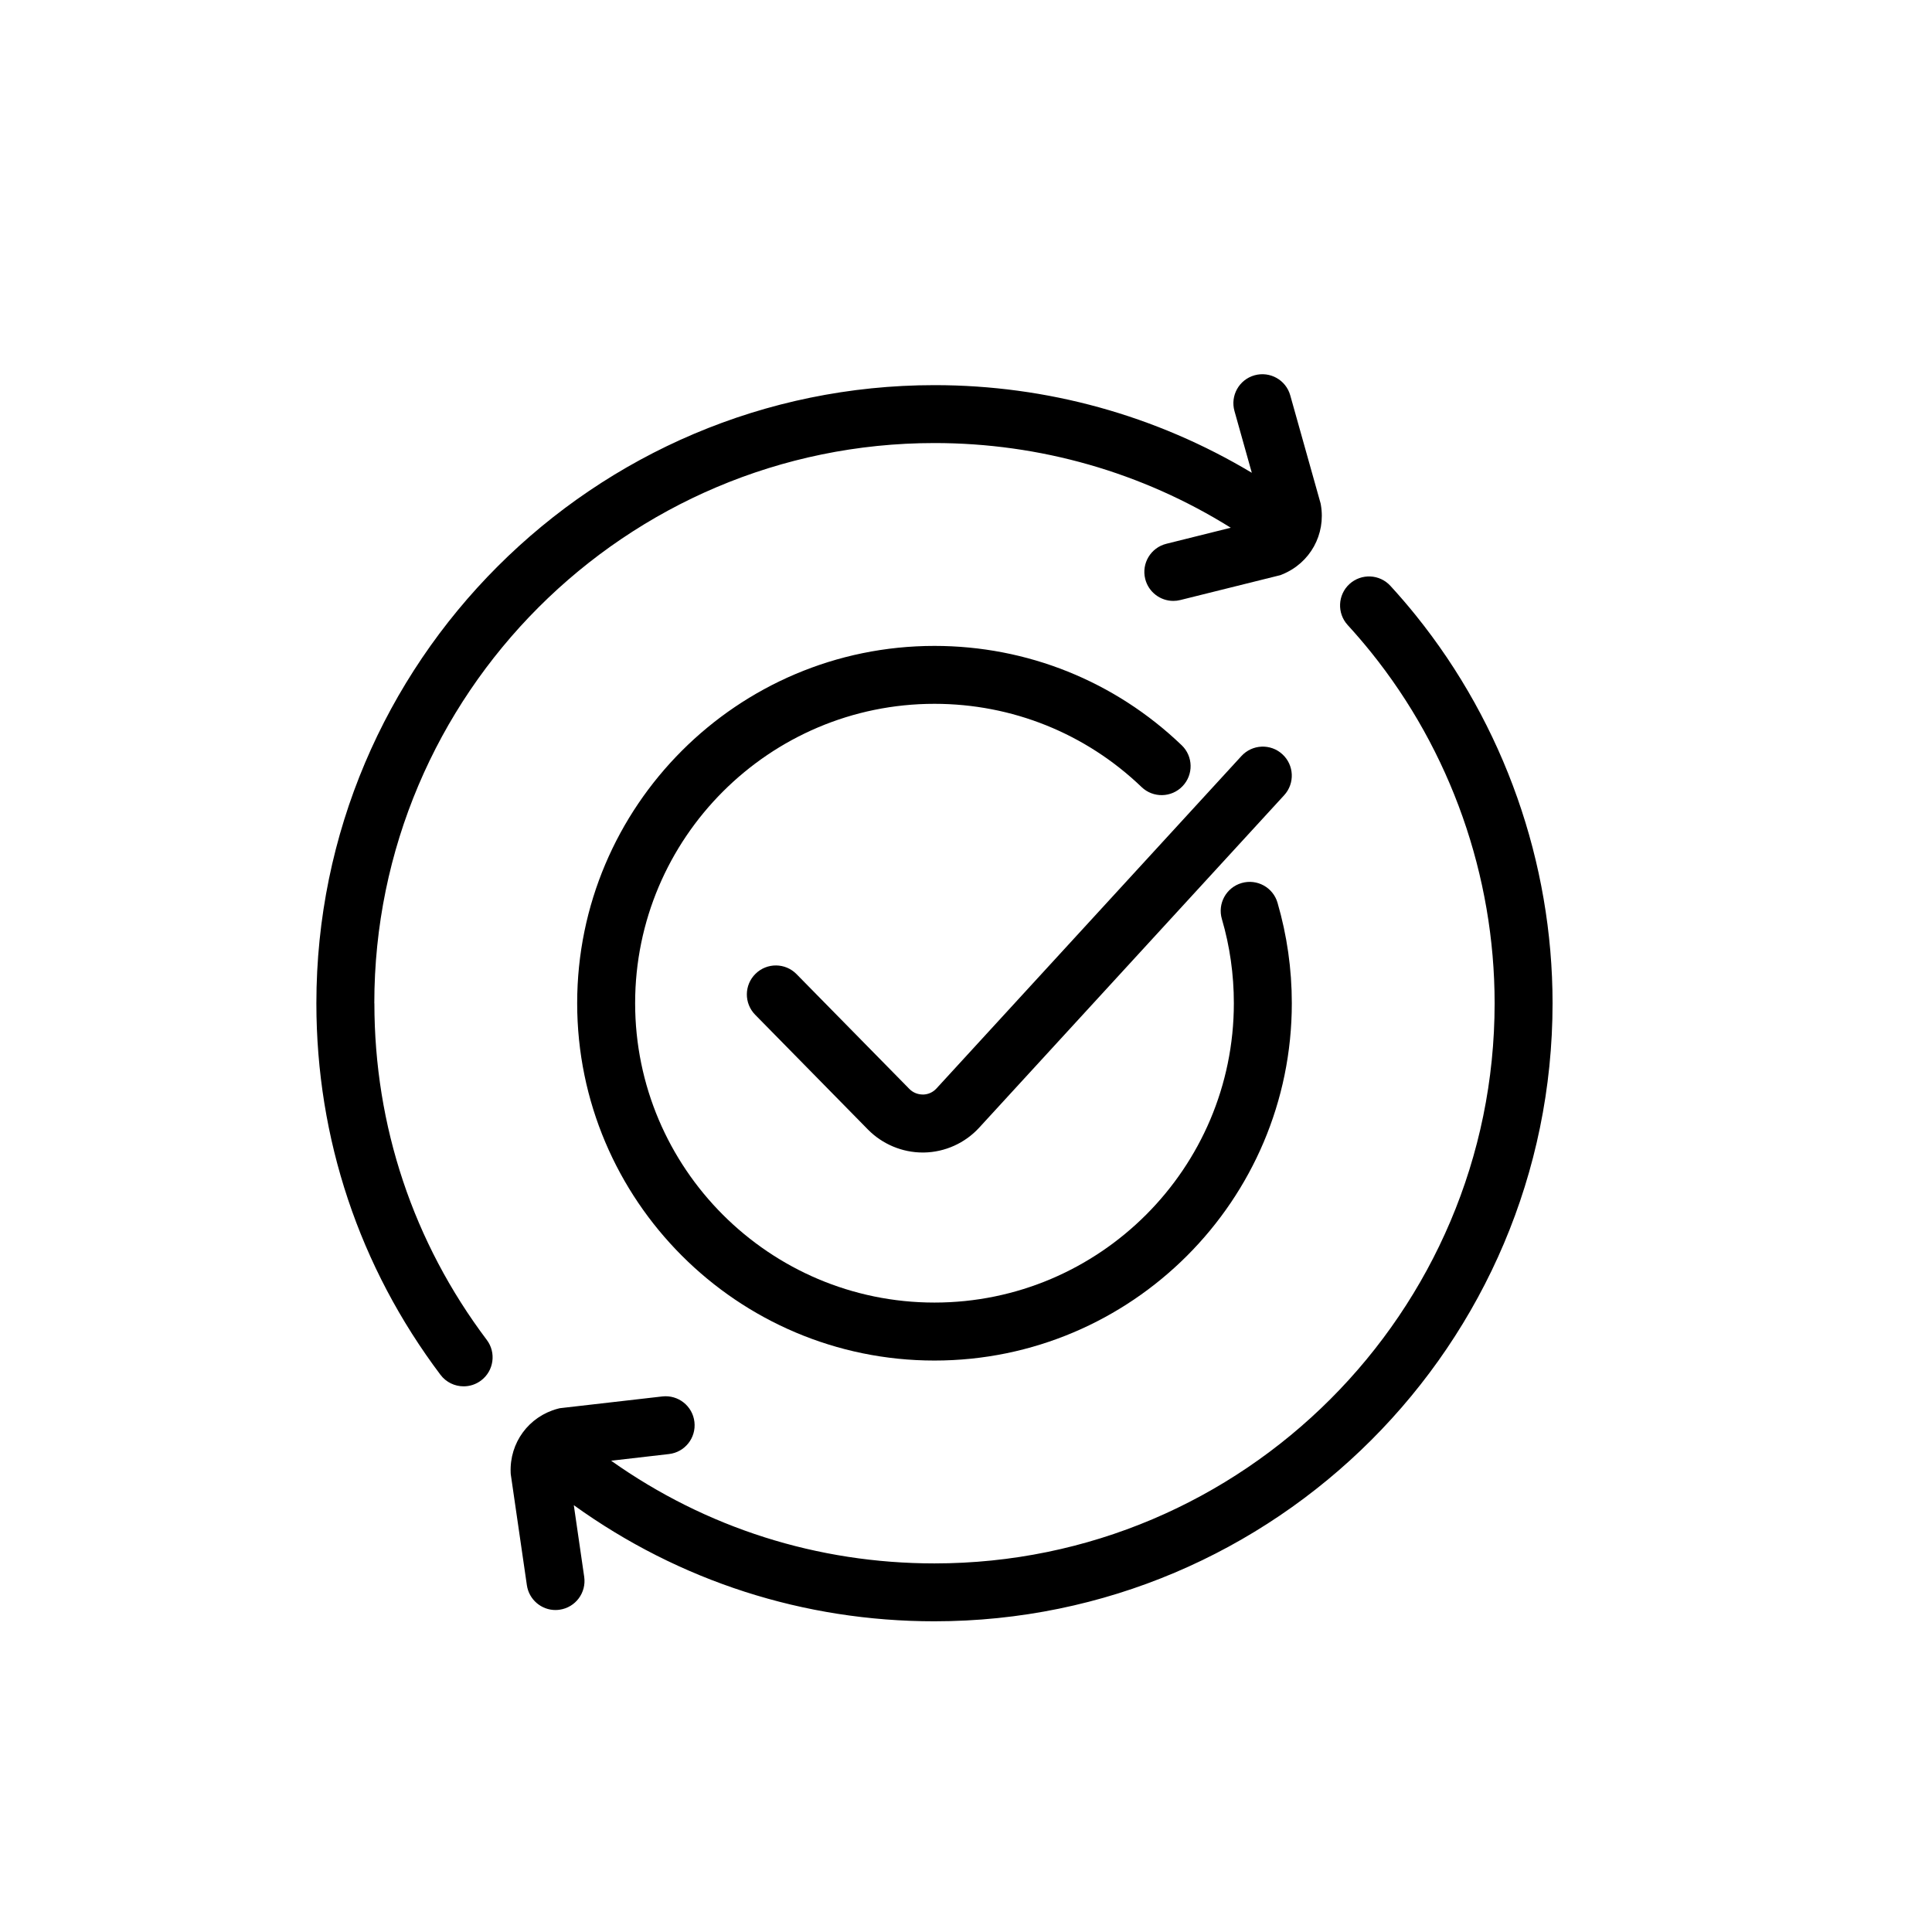
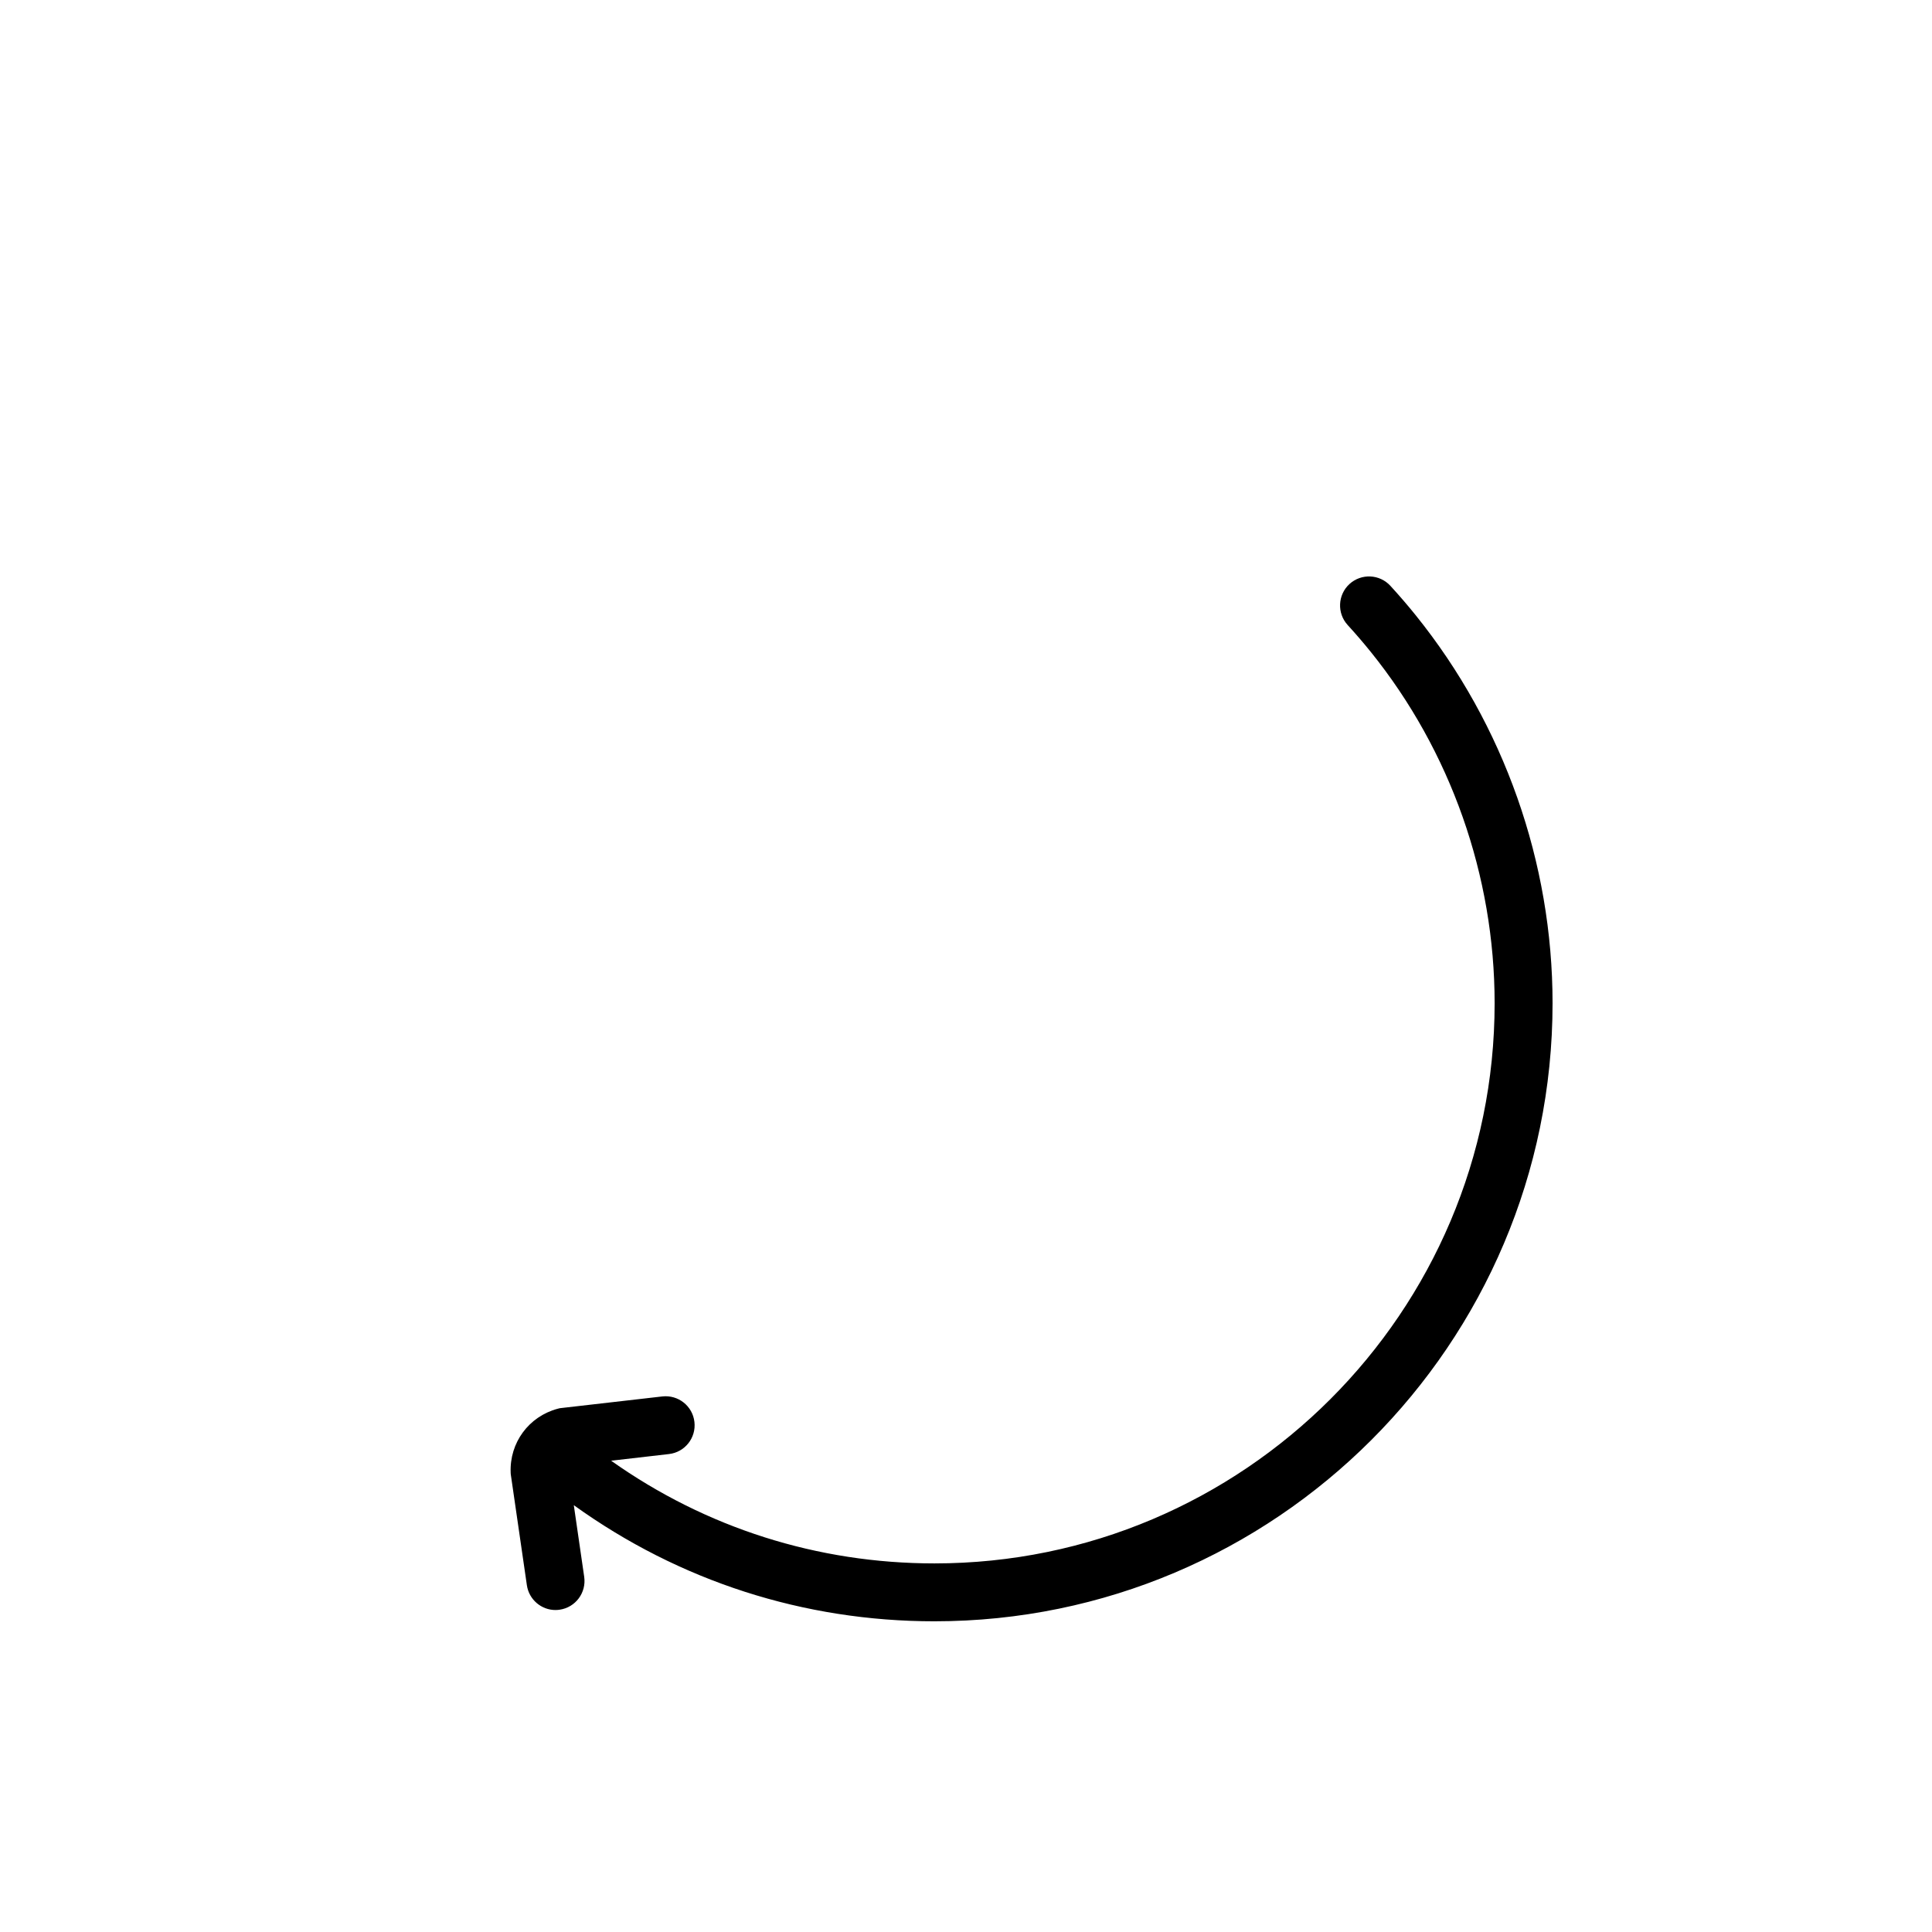
<svg xmlns="http://www.w3.org/2000/svg" width="78" height="78" viewBox="0 0 78 78" fill="none">
-   <path d="M37.727 26.077C29.773 26.077 23.302 32.548 23.302 40.502C23.302 48.457 29.773 54.929 37.727 54.929C45.681 54.929 52.154 48.457 52.154 40.502C52.154 39.123 51.959 37.758 51.577 36.446C51.396 35.825 50.747 35.47 50.126 35.651C49.505 35.832 49.149 36.482 49.33 37.102C49.652 38.2 49.814 39.343 49.814 40.501C49.814 47.165 44.391 52.588 37.727 52.588C31.063 52.588 25.642 47.165 25.642 40.501C25.642 33.836 31.063 28.415 37.727 28.415C40.86 28.415 43.83 29.609 46.089 31.776C46.555 32.223 47.296 32.208 47.742 31.741C48.19 31.275 48.174 30.534 47.708 30.088C45.011 27.501 41.466 26.077 37.727 26.077Z" fill="black" />
-   <path d="M37.264 44.189C37.055 44.189 36.858 44.112 36.712 43.962L32.158 39.328C31.706 38.867 30.965 38.86 30.503 39.314C30.041 39.766 30.035 40.507 30.489 40.969L35.042 45.603C35.623 46.193 36.425 46.53 37.251 46.53C37.269 46.53 37.286 46.53 37.304 46.53C38.15 46.516 38.961 46.15 39.532 45.527L51.845 32.105C52.282 31.629 52.251 30.888 51.773 30.451C51.298 30.014 50.557 30.046 50.12 30.523L37.807 43.945C37.665 44.1 37.471 44.187 37.262 44.19L37.264 44.189Z" fill="black" />
  <path d="M57.168 24.854C56.839 24.445 56.491 24.041 56.135 23.653C55.698 23.175 54.959 23.144 54.481 23.579C54.006 24.016 53.973 24.756 54.408 25.233C54.731 25.586 55.045 25.952 55.344 26.322C58.567 30.322 60.342 35.359 60.342 40.504C60.342 52.974 50.198 63.119 37.727 63.119C33.007 63.119 28.503 61.687 24.673 58.973L27.007 58.704C27.649 58.631 28.11 58.051 28.036 57.408C27.963 56.765 27.383 56.305 26.74 56.378L22.6 56.853L22.517 56.874C21.349 57.185 20.567 58.246 20.617 59.455L20.62 59.514L21.271 63.997C21.355 64.581 21.856 65.001 22.427 65.001C22.483 65.001 22.539 64.996 22.595 64.988C23.235 64.896 23.678 64.302 23.586 63.662L23.166 60.768C27.426 63.835 32.453 65.456 37.725 65.456C51.486 65.456 62.681 54.261 62.681 40.501C62.681 34.824 60.721 29.266 57.165 24.851L57.168 24.854Z" fill="black" />
-   <path d="M15.112 40.504C15.112 28.033 25.258 17.887 37.728 17.887C41.984 17.887 46.104 19.068 49.689 21.306L47.089 21.954C46.461 22.11 46.079 22.745 46.235 23.372C46.368 23.904 46.845 24.26 47.369 24.26C47.463 24.26 47.558 24.249 47.653 24.225L51.697 23.219L51.776 23.186C52.895 22.728 53.533 21.573 53.327 20.383L53.316 20.324L52.091 15.962C51.917 15.339 51.271 14.978 50.648 15.152C50.026 15.327 49.664 15.973 49.839 16.595L50.539 19.088C46.673 16.772 42.273 15.549 37.73 15.549C23.969 15.549 12.773 26.745 12.773 40.505C12.773 45.965 14.505 51.151 17.782 55.503C18.012 55.809 18.363 55.97 18.718 55.97C18.963 55.97 19.211 55.893 19.422 55.734C19.938 55.346 20.041 54.612 19.653 54.096C16.684 50.154 15.115 45.454 15.115 40.507L15.112 40.504Z" fill="black" />
</svg>